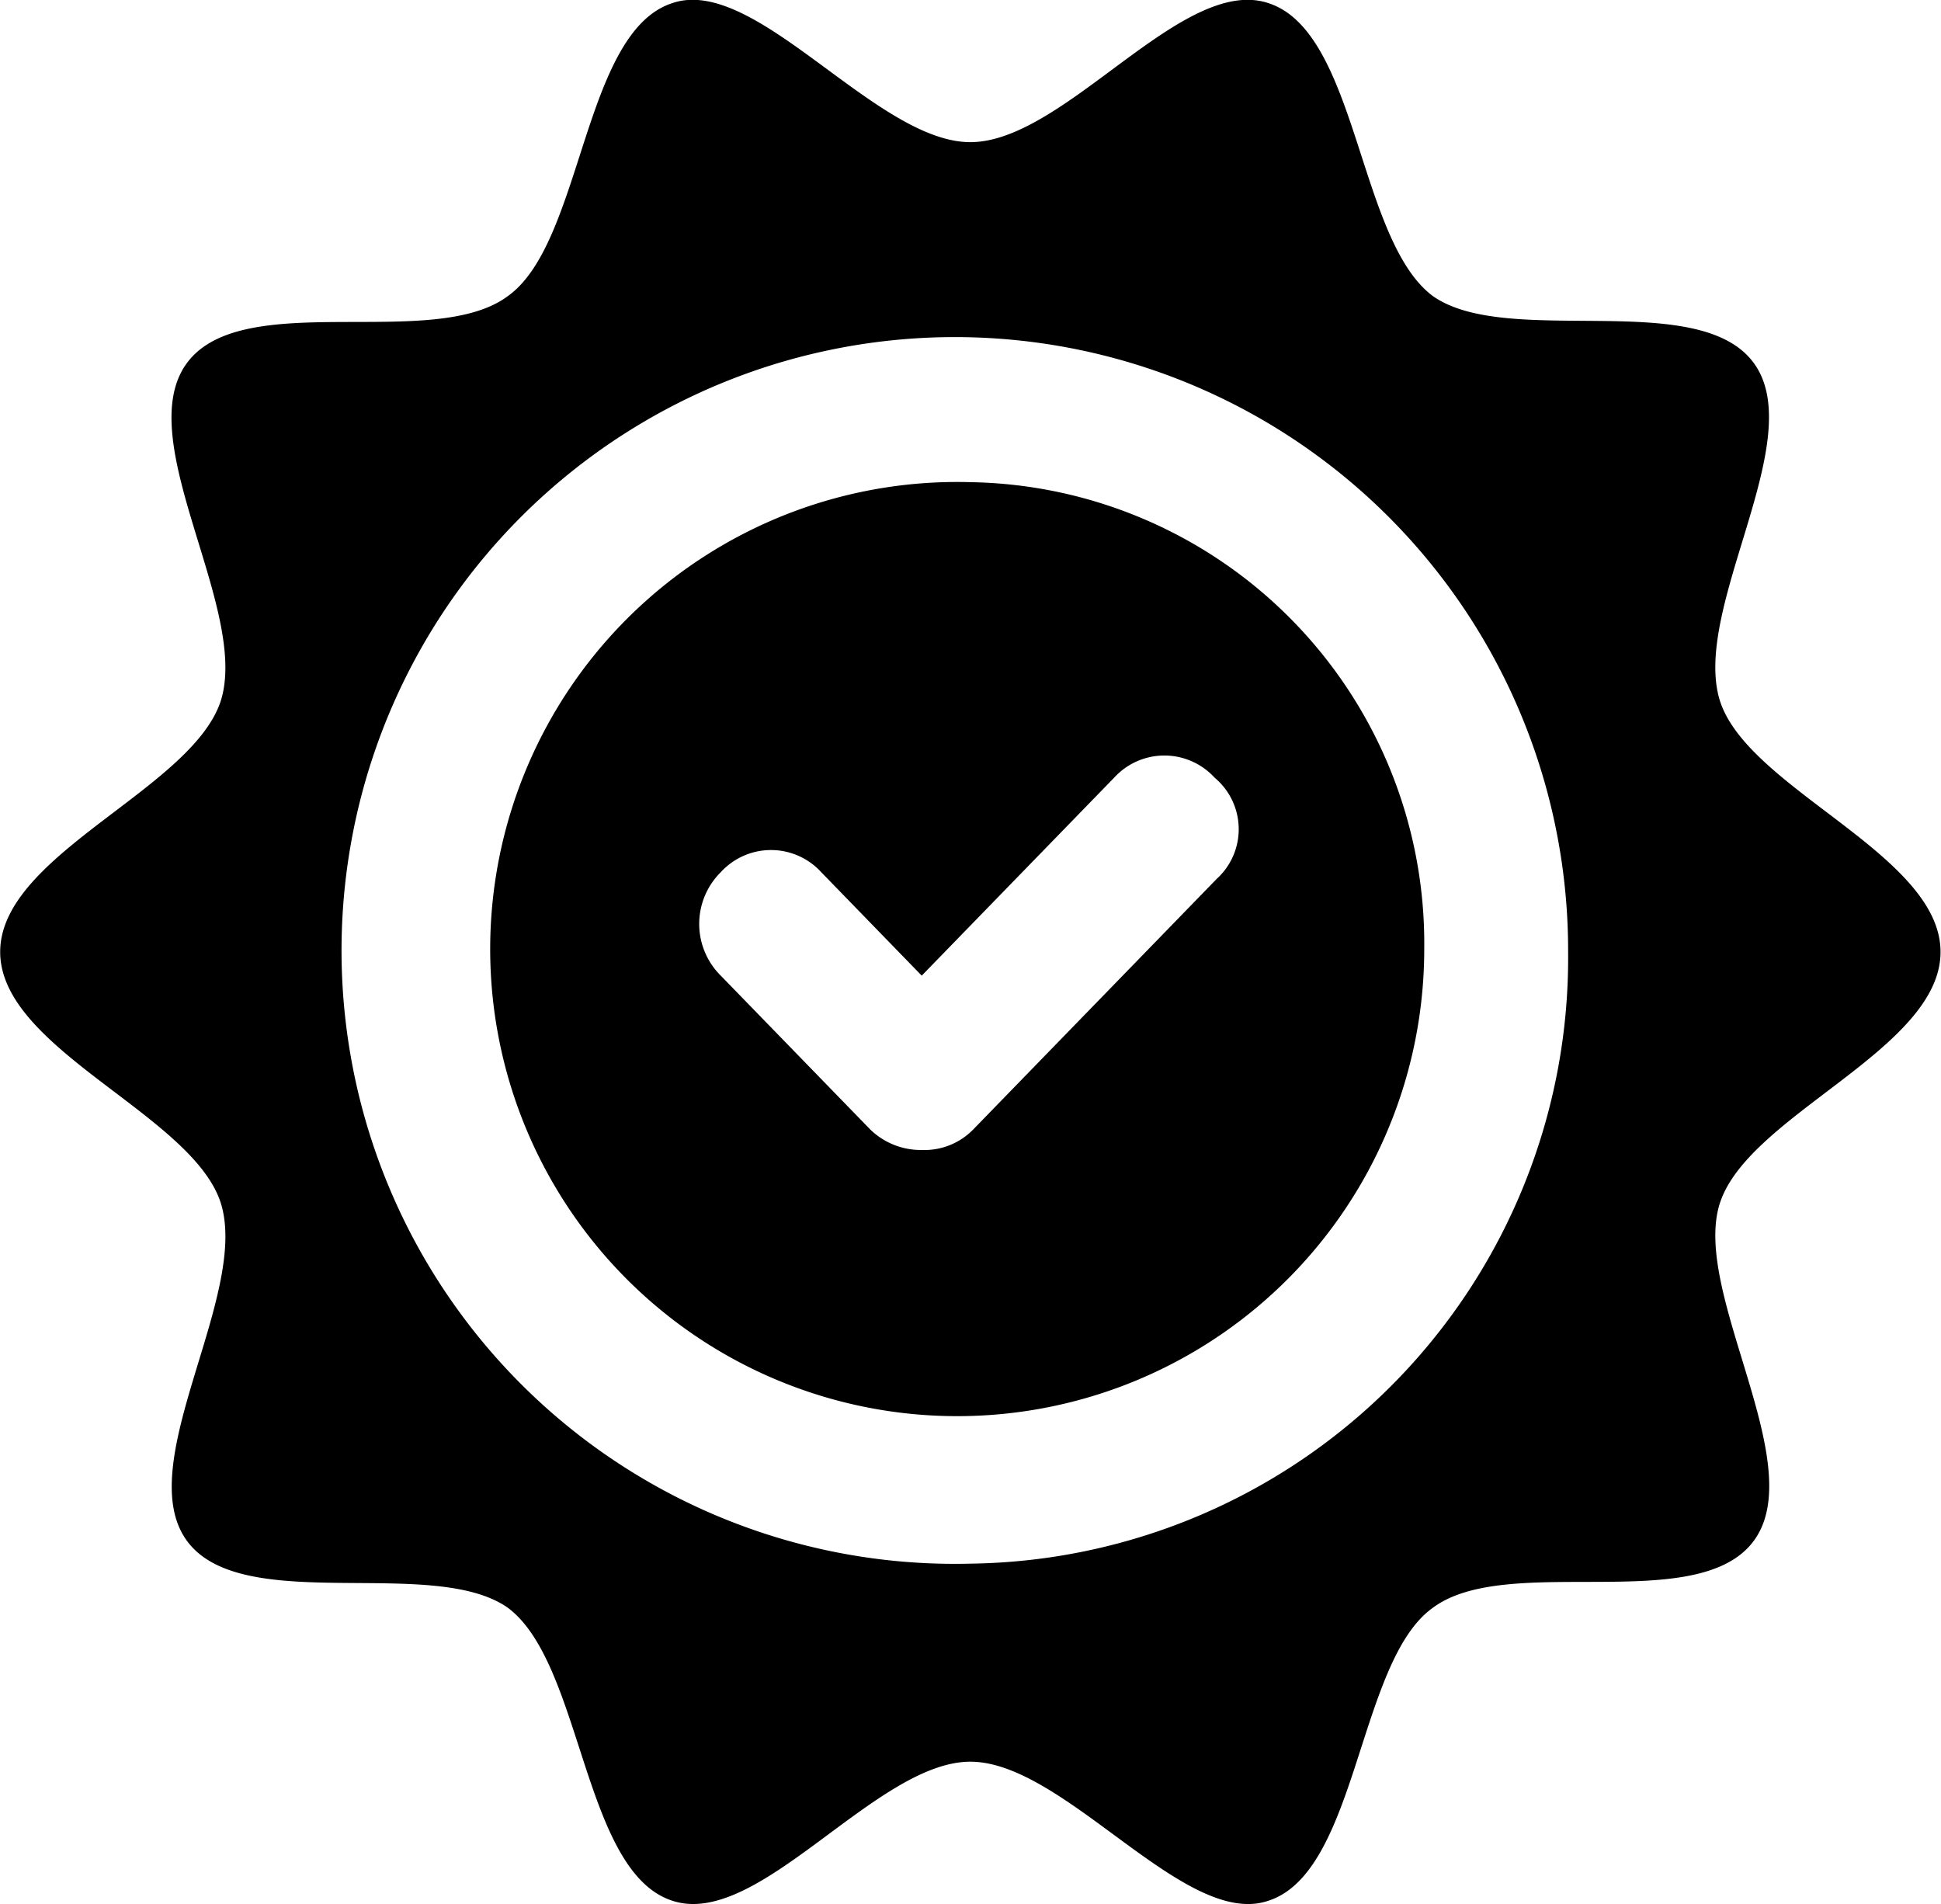
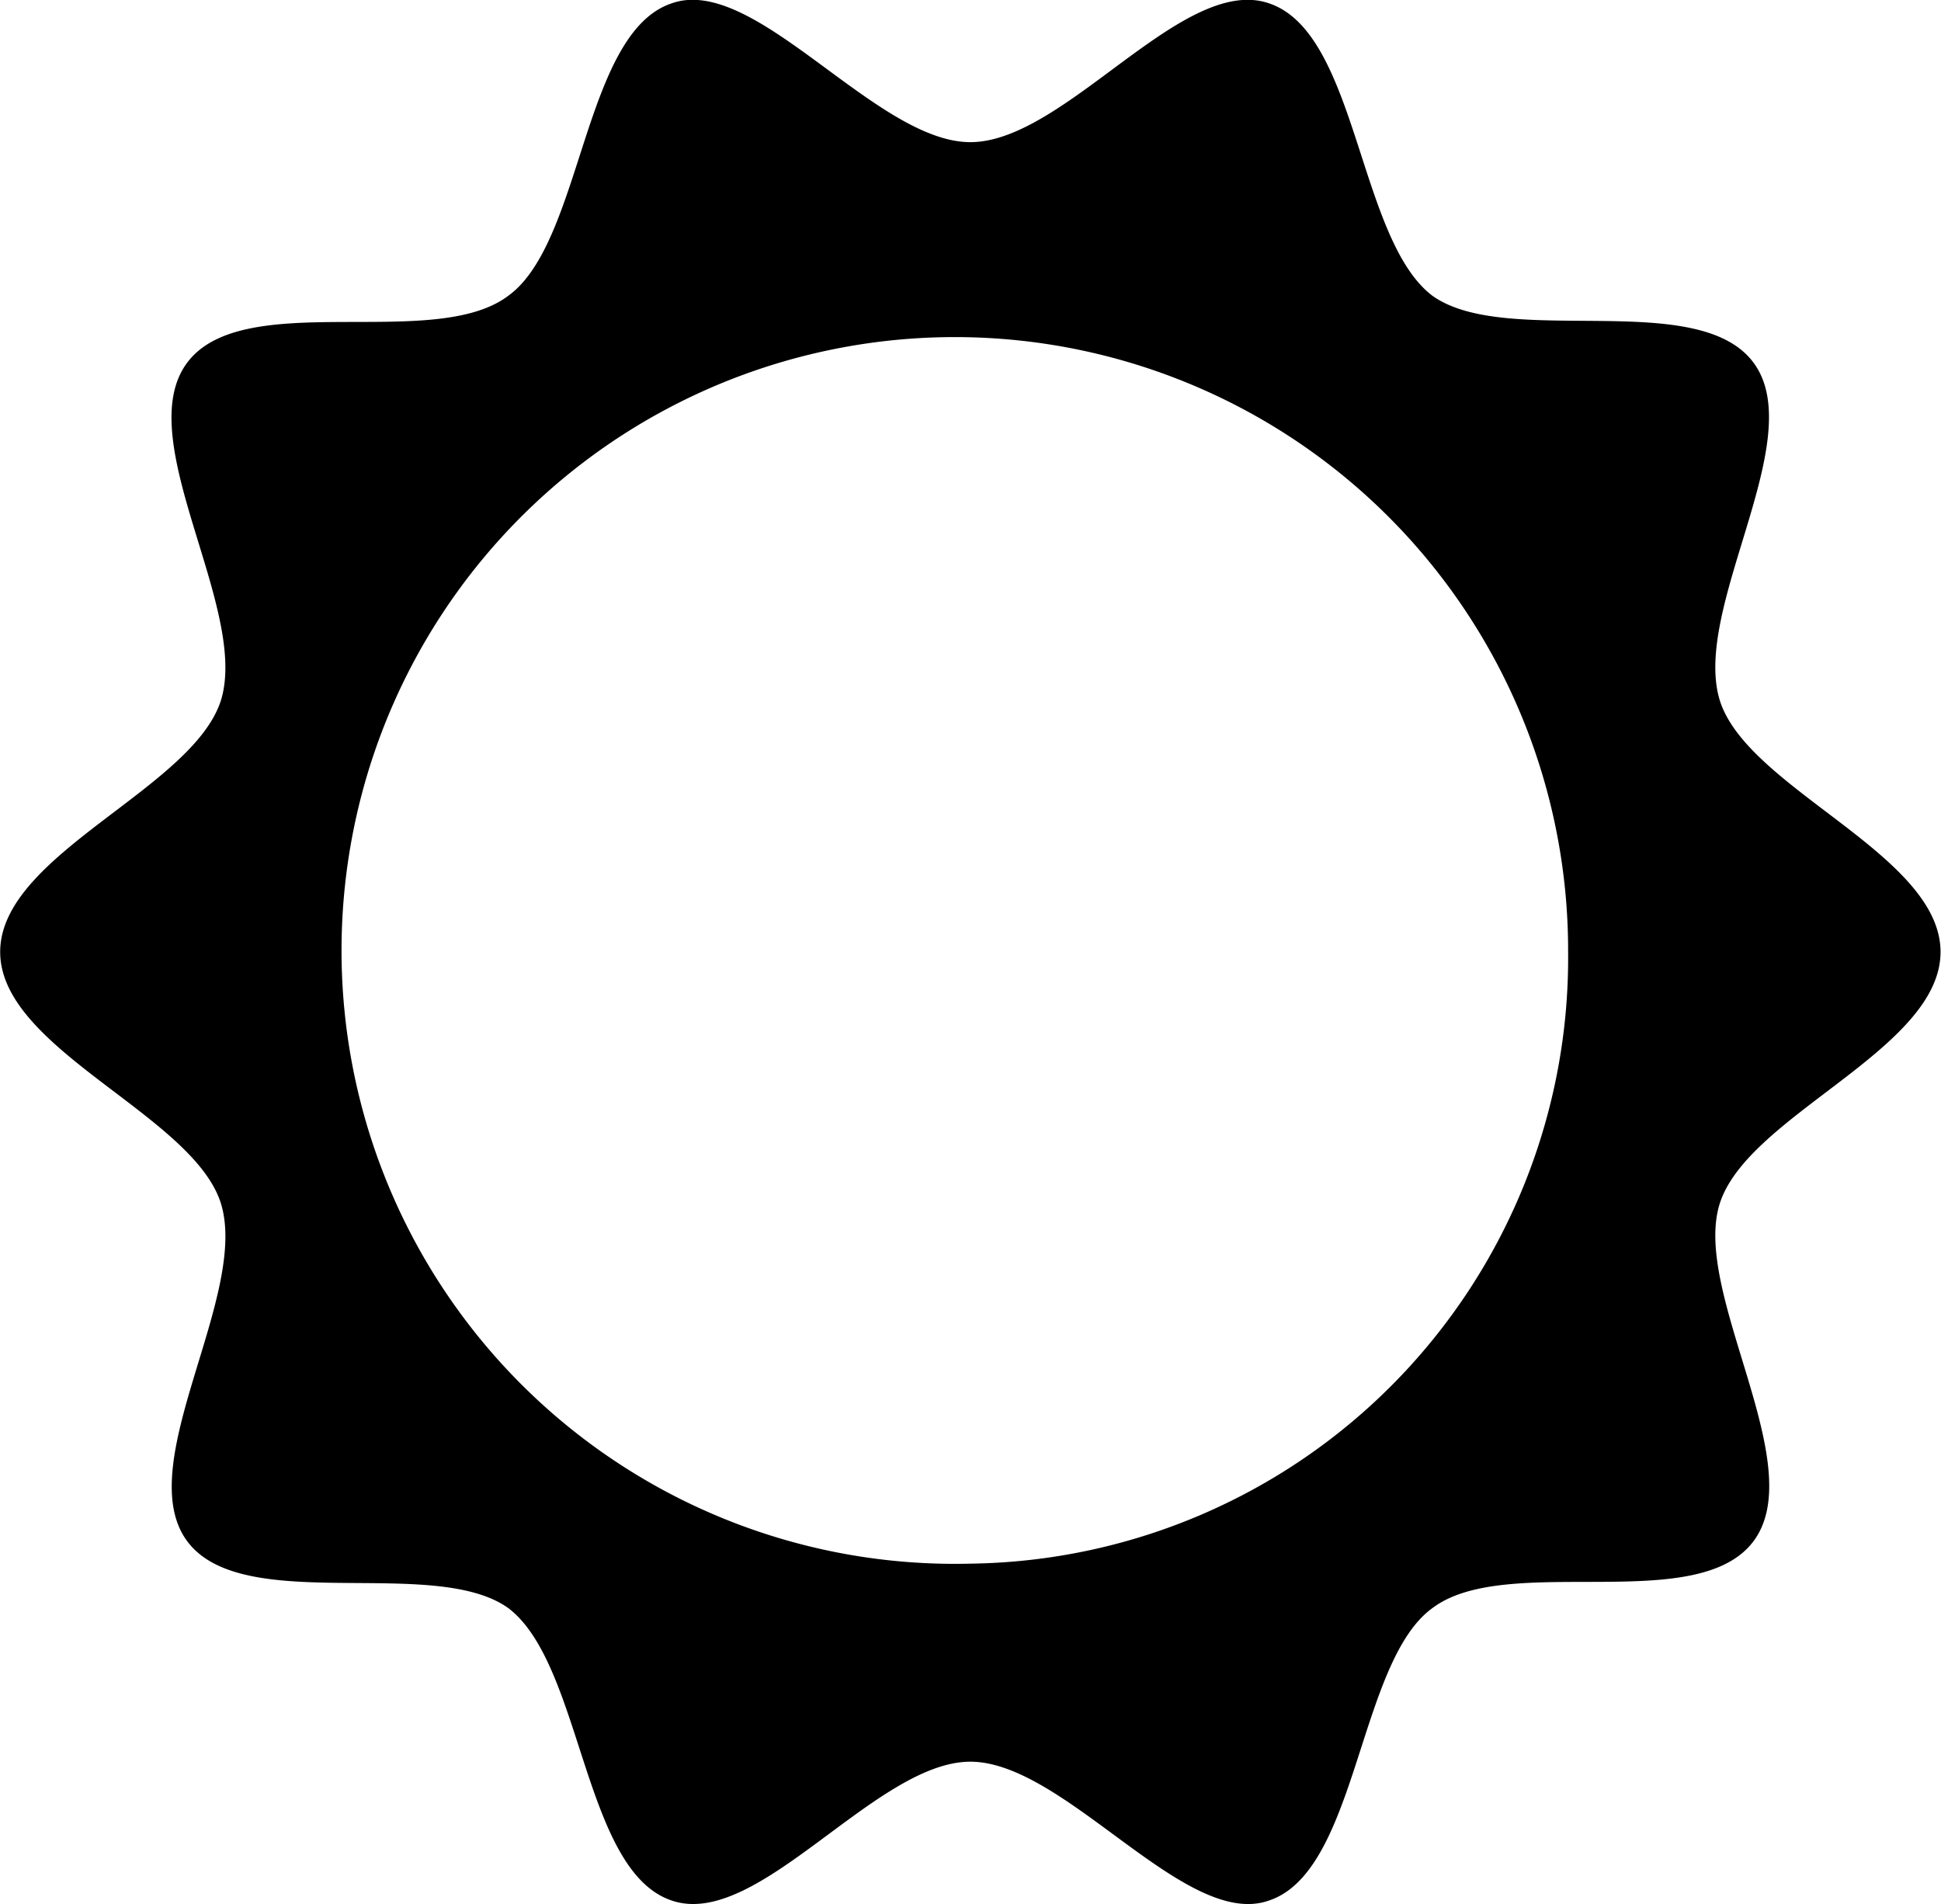
<svg xmlns="http://www.w3.org/2000/svg" width="21.113" height="20.708" viewBox="0 0 21.113 20.708">
  <g id="Group_14670" data-name="Group 14670" transform="translate(-120 -1224.056)">
-     <path id="Path_5099" data-name="Path 5099" d="M266.455,105.84a5.08,5.08,0,1,0,4.935,5.078A5.018,5.018,0,0,0,266.455,105.84Zm2.686,4.306-2.655,2.732a.741.741,0,0,1-.562.225.789.789,0,0,1-.562-.225l-1.624-1.671a.792.792,0,0,1,0-1.125.74.74,0,0,1,1.093,0l1.093,1.125,2.093-2.153a.74.74,0,0,1,1.093,0,.73.73,0,0,1,.031,1.093Z" transform="translate(-135.898 1123.46)" />
    <path id="Path_5100" data-name="Path 5100" d="M179.427,27.542c.312-.964,2.4-1.671,2.4-2.732s-2.093-1.768-2.4-2.732c-.312-1,.968-2.828.375-3.664s-2.686-.161-3.5-.739c-.812-.611-.812-2.86-1.78-3.182-.937-.321-2.218,1.51-3.248,1.51s-2.342-1.832-3.248-1.51c-.968.321-.968,2.6-1.78,3.182-.812.611-2.9-.1-3.5.739s.687,2.667.375,3.664c-.312.964-2.4,1.671-2.4,2.732s2.093,1.768,2.4,2.732c.312,1-.968,2.828-.375,3.664s2.686.161,3.5.739c.812.611.812,2.86,1.78,3.182.937.321,2.218-1.51,3.248-1.51s2.342,1.832,3.248,1.51c.968-.321.968-2.6,1.78-3.182.812-.611,2.9.1,3.5-.739S179.114,28.506,179.427,27.542Zm-8.151,3.921a6.671,6.671,0,1,1,6.5-6.652A6.587,6.587,0,0,1,171.275,31.463Z" transform="translate(-40.719 1209.599)" />
  </g>
</svg>